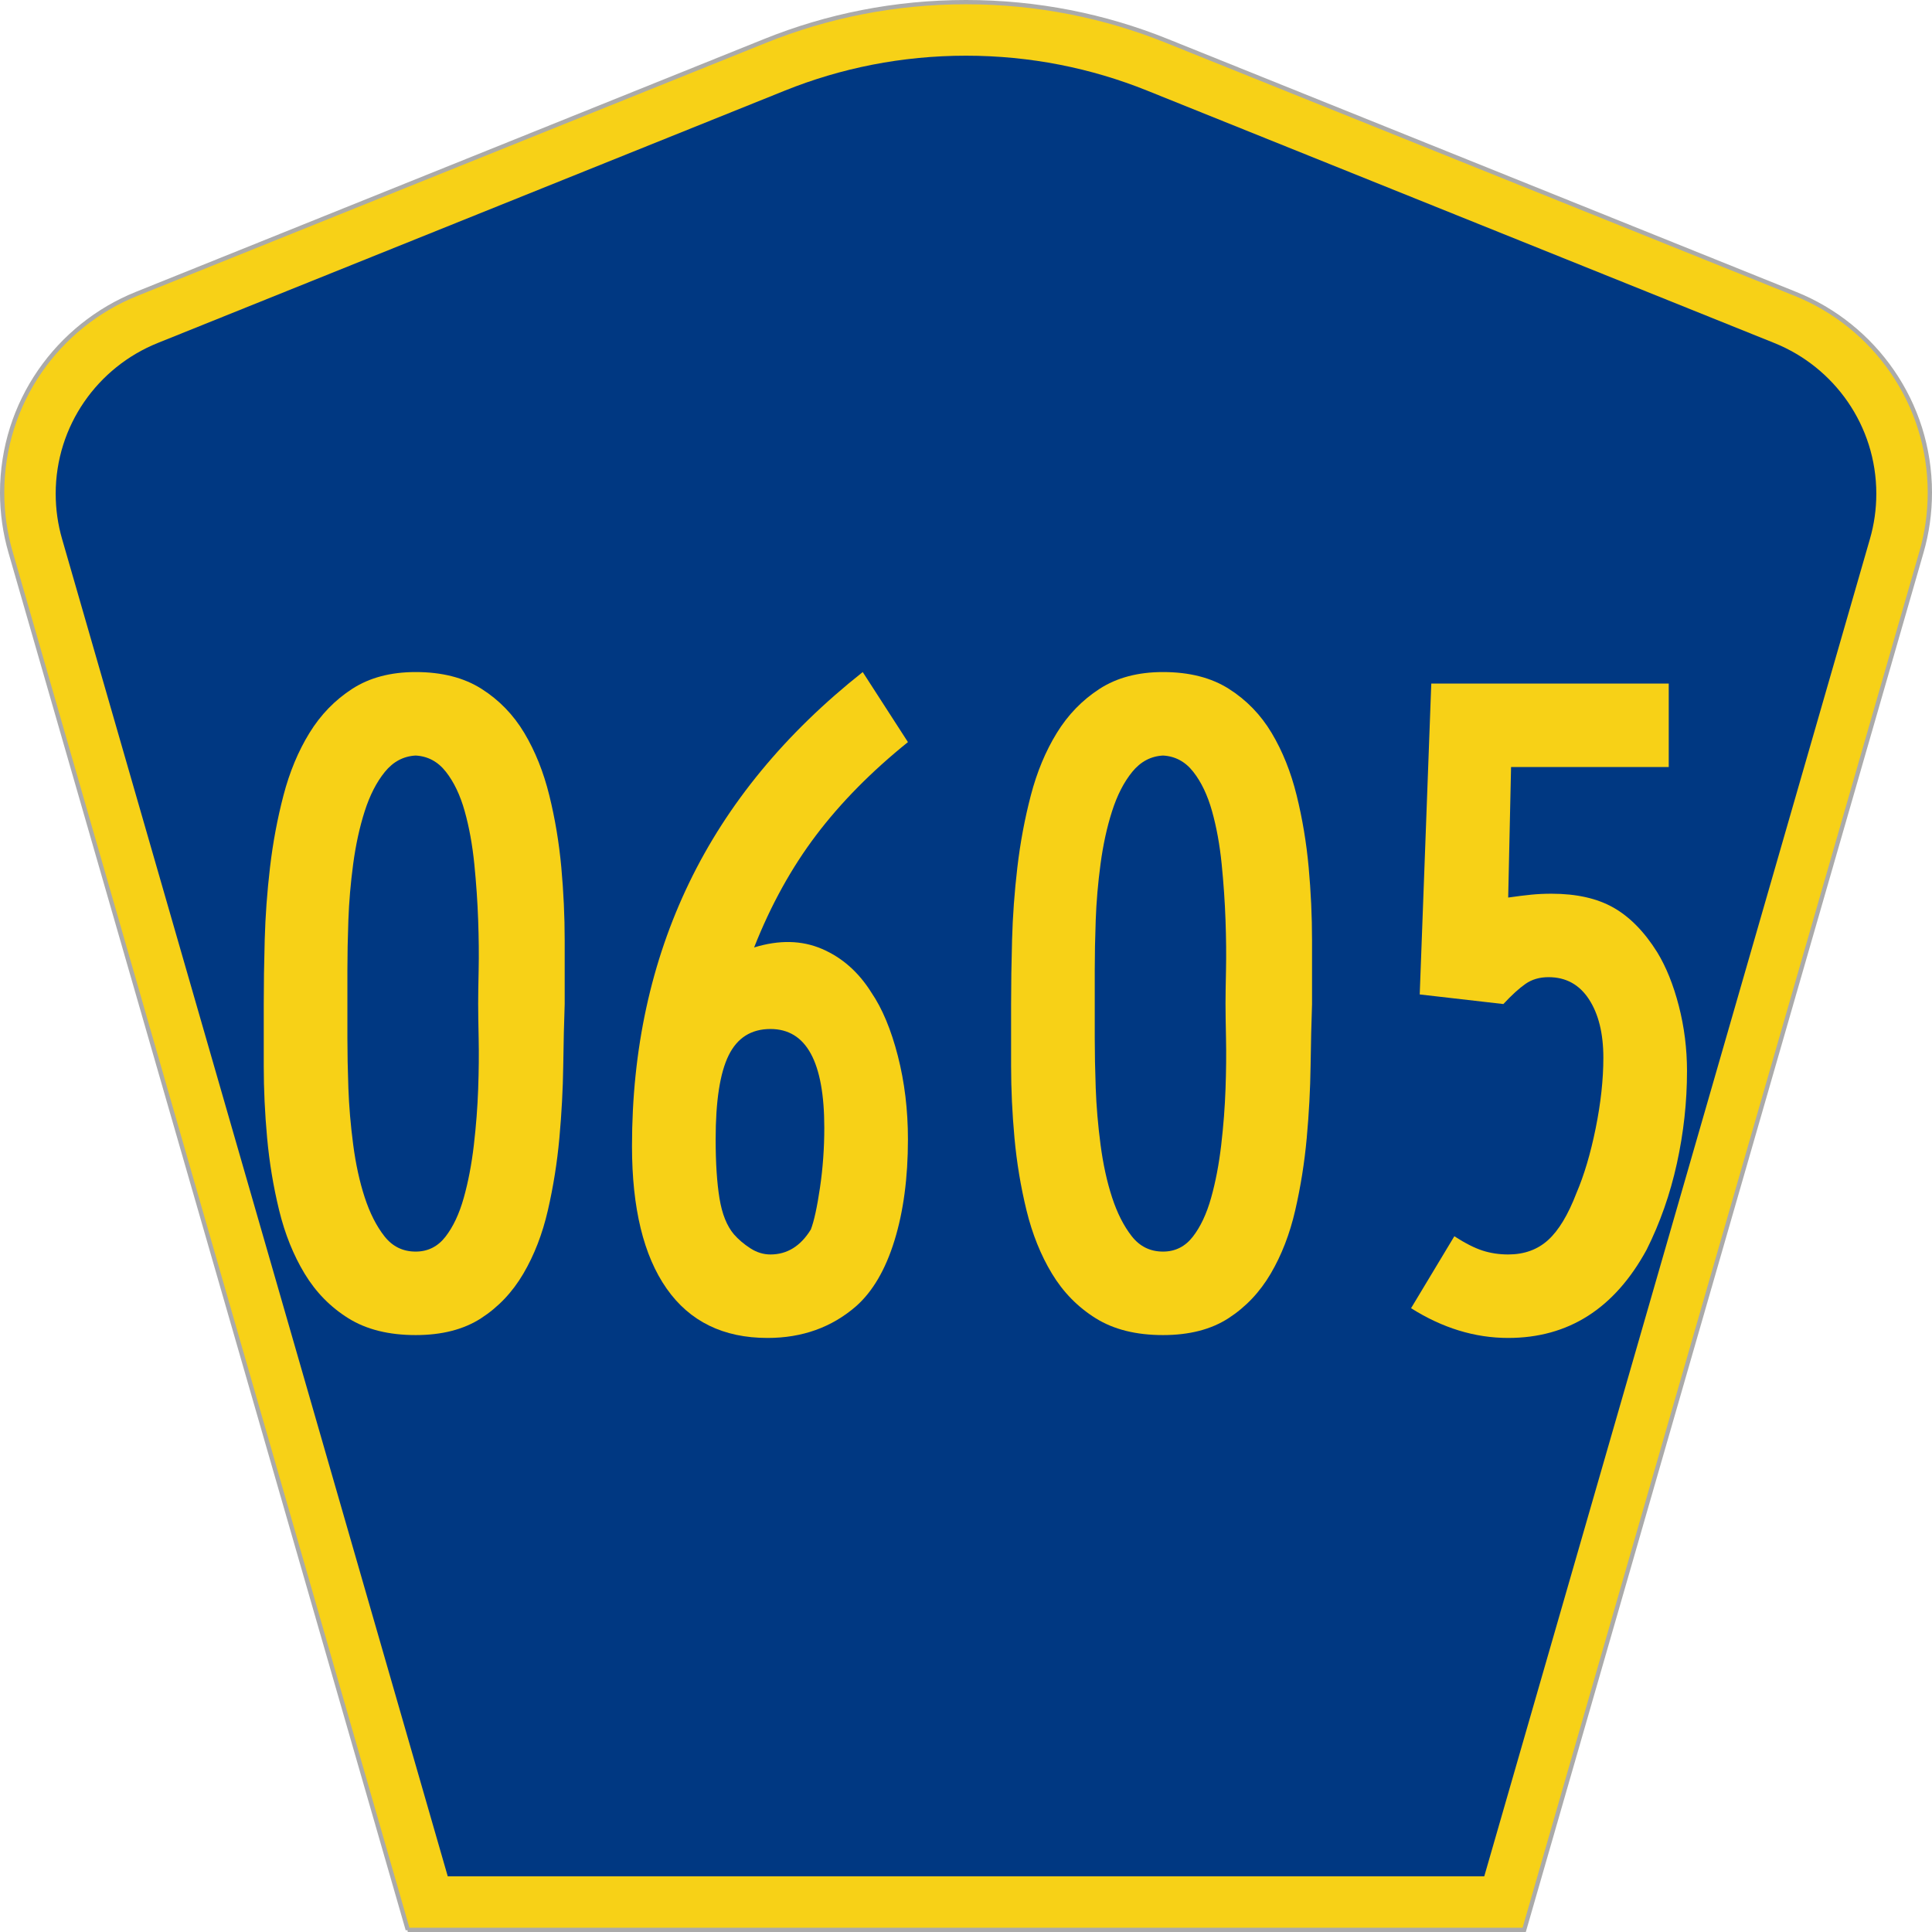
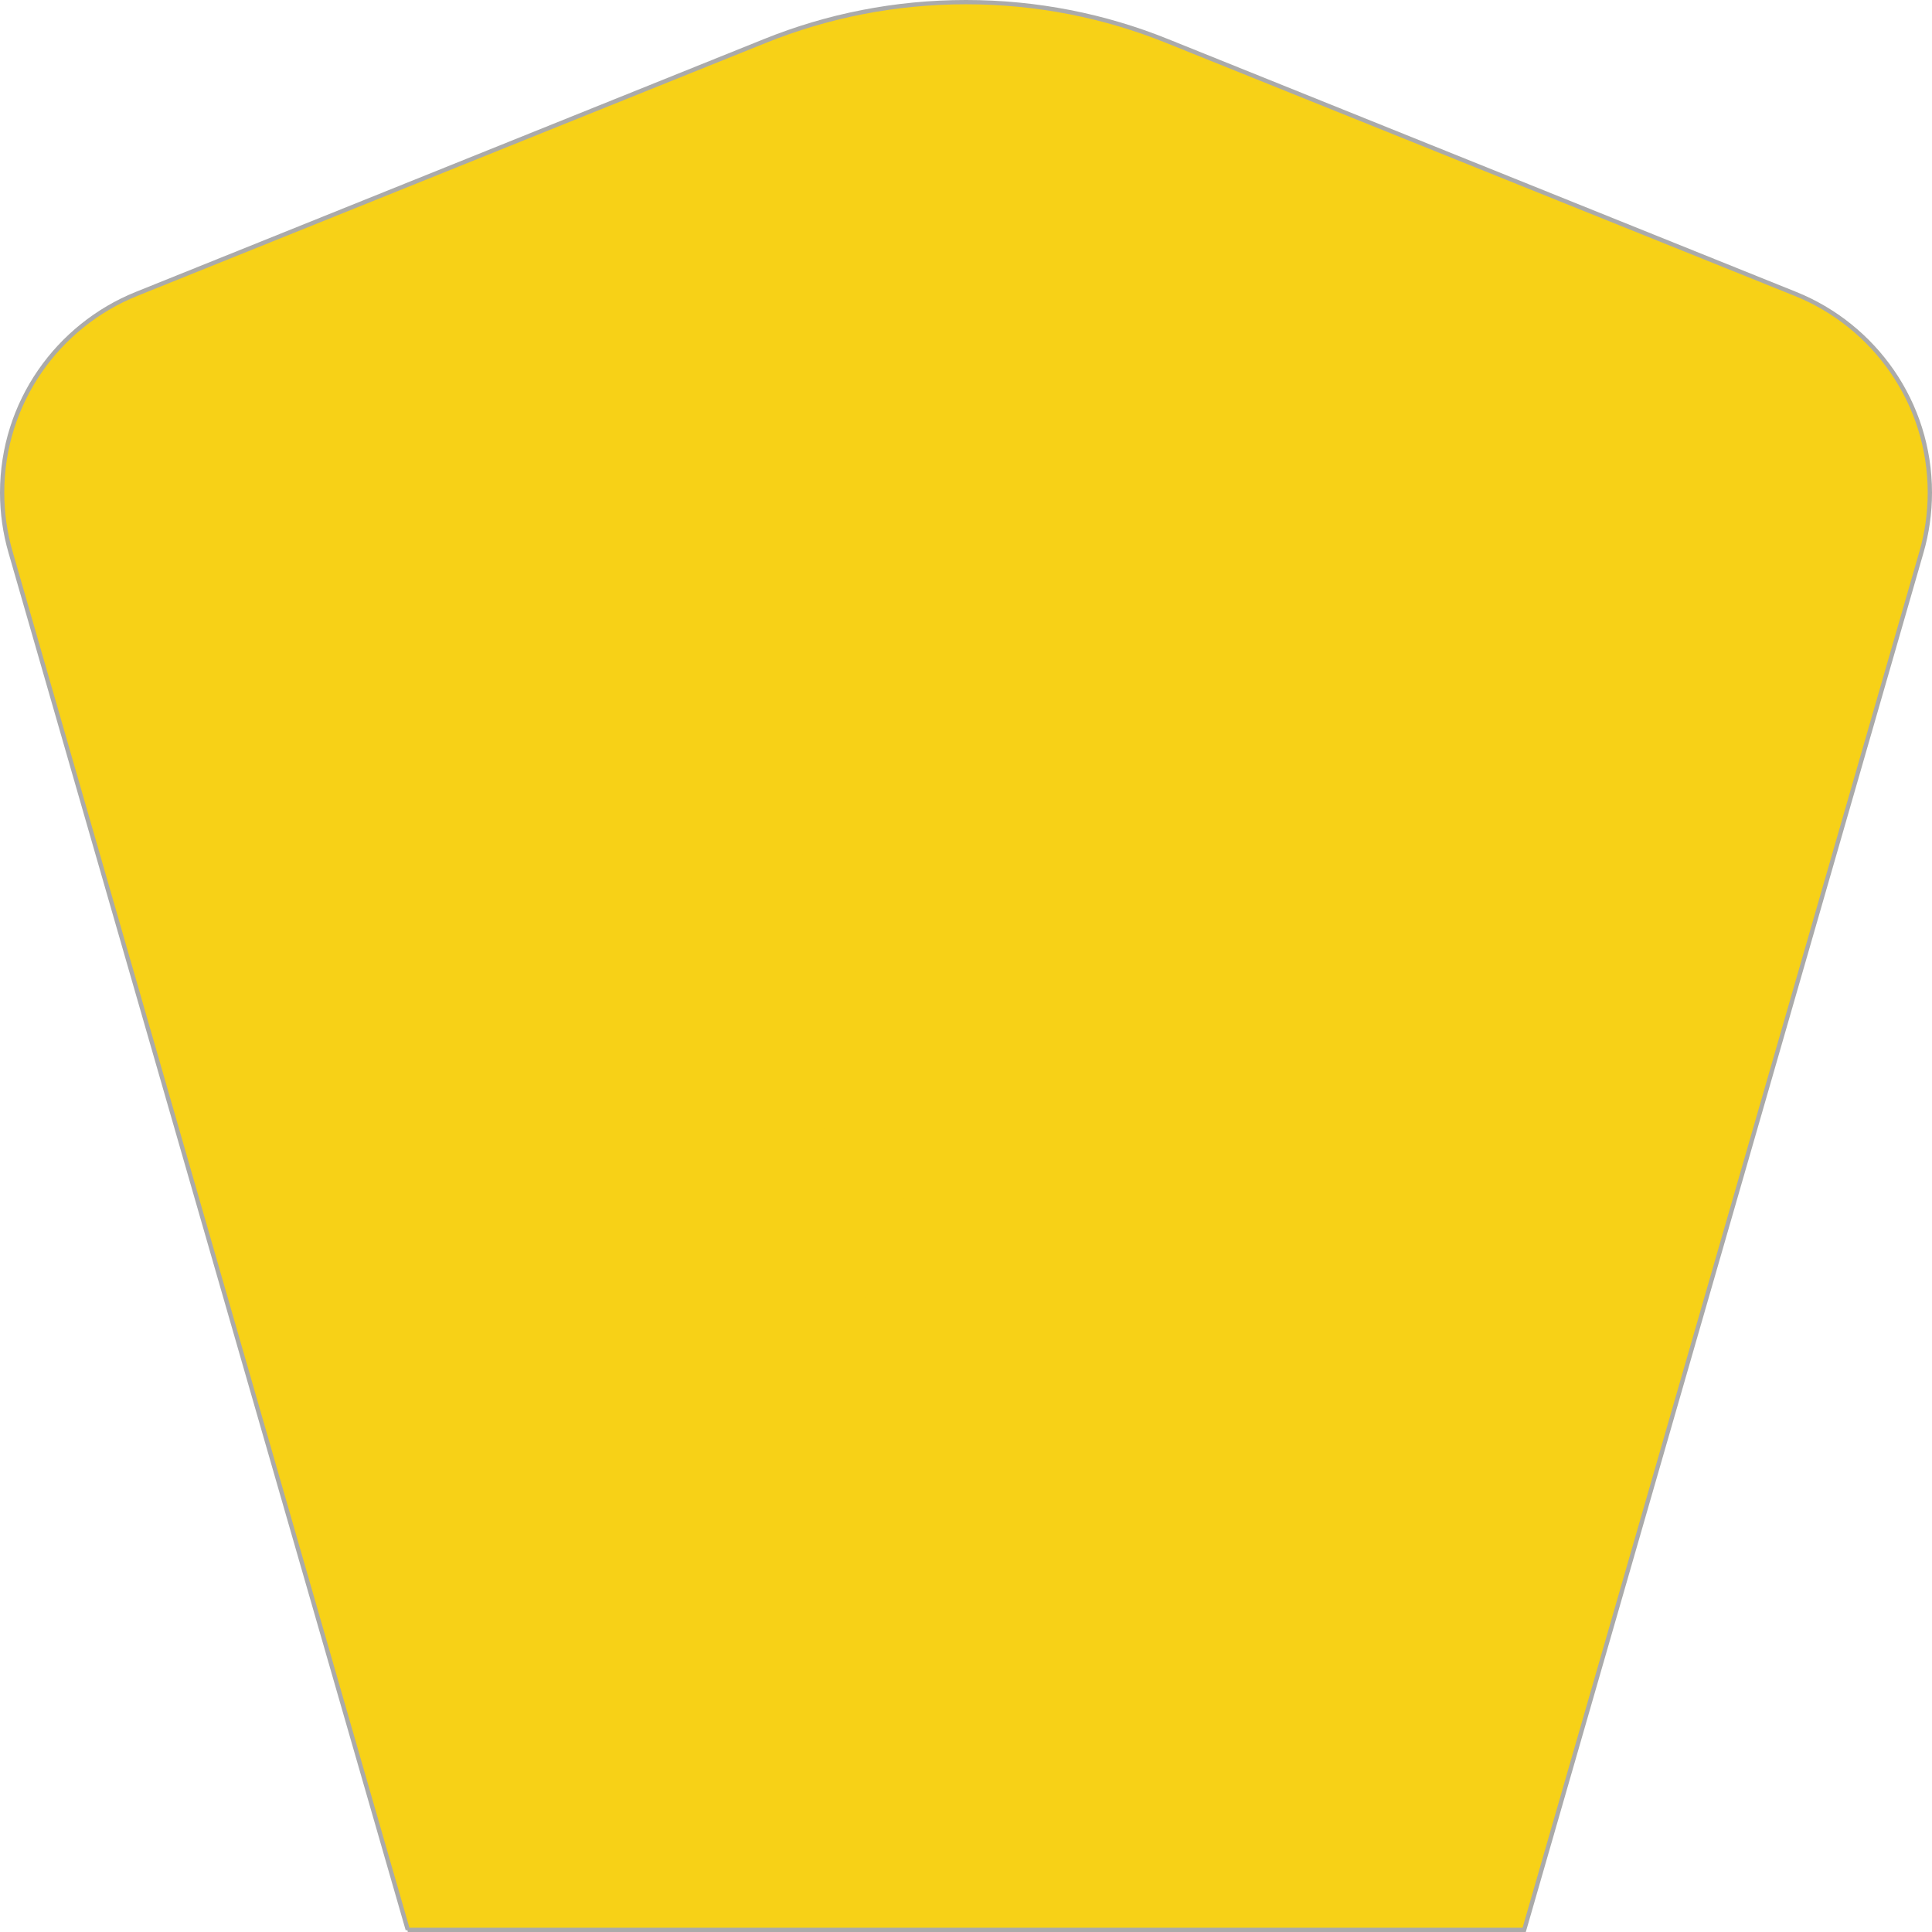
<svg xmlns="http://www.w3.org/2000/svg" xmlns:ns1="http://www.inkscape.org/namespaces/inkscape" xmlns:ns2="http://sodipodi.sourceforge.net/DTD/sodipodi-0.dtd" version="1.0" width="451" height="451" viewBox="0 0 449.947 451" id="Layer_1" xml:space="preserve" style="overflow:visible" ns1:version="0.48.2 r9819" ns2:docname="CR 457 jct.svg">
  <ns2:namedview pagecolor="#ffffff" bordercolor="#666666" borderopacity="1" objecttolerance="10" gridtolerance="10" guidetolerance="10" ns1:pageopacity="0" ns1:pageshadow="2" ns1:window-width="1366" ns1:window-height="706" id="namedview3013" showgrid="false" ns1:zoom="1.1463402" ns1:cx="225.50024" ns1:cy="225.50024" ns1:window-x="-8" ns1:window-y="-8" ns1:window-maximized="1" ns1:current-layer="Layer_1" />
  <defs id="defs52">
	
	
	
	
</defs>
  <g id="g2994">
    <path d="M 94.67,450.5 1.92,128.838 c -1.267,-4.396 -1.946,-9.041 -1.946,-13.844 0,-21.002 12.979,-38.979 31.37,-46.385 L 178.084,9.548 c 14.484,-5.835 30.31,-9.048 46.89,-9.048 16.579,0 32.406,3.213 46.89,9.048 L 418.603,68.609 c 18.392,7.406 31.37,25.383 31.37,46.385 0,4.803 -0.678,9.447 -1.946,13.844 l -92.75,321.662 -260.608,0 0,0 z" id="path5" style="fill:#f7d117;fill-opacity:1;fill-rule:evenodd;stroke:#aaaaaa;stroke-width:1;stroke-miterlimit:4;stroke-opacity:1;stroke-dasharray:none" />
-     <path d="m 12.474,115.253 c 0,-15.907 9.823,-29.551 23.79,-35.174 L 182.68,21.156 c 13.047,-5.256 27.317,-8.156 42.294,-8.156 14.976,0 29.247,2.9 42.293,8.156 l 146.416,58.923 c 13.967,5.623 23.791,19.267 23.791,35.174 0,3.661 -0.517,7.181 -1.474,10.502 l -90.046,312.245 -241.96,0 -90.046,-312.245 c -0.957,-3.321 -1.474,-6.841 -1.474,-10.502 z" id="path9" style="fill:#003882;fill-rule:evenodd" />
  </g>
  <g transform="scale(1.001,0.999)" style="font-size:224.206px;font-style:normal;font-variant:normal;font-weight:normal;font-stretch:normal;text-align:center;line-height:100%;writing-mode:lr-tb;text-anchor:middle;fill:#f7d117;fill-opacity:1;font-family:Roadgeek 2005 Series B;-inkscape-font-specification:Roadgeek 2005 Series B" id="text1361">
-     <path d="m 131.162,234.617 c -0.151,4.183 -0.264,9.003 -0.339,14.461 -0.075,5.458 -0.374,11.064 -0.896,16.818 -0.522,5.754 -1.419,11.396 -2.689,16.924 -1.27,5.529 -3.176,10.461 -5.717,14.796 -2.541,4.336 -5.83,7.812 -9.866,10.428 -4.037,2.616 -9.118,3.924 -15.244,3.924 -6.277,0 -11.508,-1.308 -15.693,-3.924 -4.185,-2.616 -7.586,-6.092 -10.202,-10.428 -2.616,-4.336 -4.597,-9.268 -5.942,-14.796 -1.346,-5.528 -2.281,-11.17 -2.805,-16.924 -0.525,-5.754 -0.787,-11.36 -0.787,-16.818 -1.2e-5,-5.458 -1.2e-5,-10.278 0,-14.461 -1.2e-5,-4.484 0.075,-9.491 0.226,-15.022 0.151,-5.531 0.562,-11.173 1.235,-16.928 0.673,-5.754 1.72,-11.359 3.141,-16.815 1.421,-5.455 3.438,-10.313 6.052,-14.574 2.614,-4.26 5.939,-7.698 9.976,-10.315 4.037,-2.616 8.97,-3.924 14.8,-3.924 6.126,1.5e-4 11.245,1.308 15.357,3.924 4.112,2.616 7.439,6.054 9.979,10.315 2.541,4.261 4.483,9.119 5.826,14.574 1.343,5.456 2.277,11.061 2.802,16.815 0.524,5.754 0.787,11.435 0.787,17.041 -8e-5,5.606 -8e-5,10.576 0,14.909 z m -20.178,0 c -6e-5,-1.793 0.038,-4.445 0.113,-7.957 0.075,-3.512 0.038,-7.399 -0.113,-11.659 -0.151,-4.26 -0.451,-8.633 -0.9,-13.117 -0.449,-4.484 -1.196,-8.595 -2.241,-12.333 -1.045,-3.738 -2.502,-6.802 -4.372,-9.193 -1.87,-2.39 -4.224,-3.66 -7.061,-3.811 -2.842,0.151 -5.234,1.421 -7.177,3.811 -1.943,2.39 -3.512,5.455 -4.707,9.193 -1.195,3.738 -2.091,7.849 -2.689,12.333 -0.598,4.484 -0.972,8.856 -1.122,13.117 -0.151,4.261 -0.226,8.147 -0.226,11.659 -3.2e-5,3.512 -3.2e-5,6.165 0,7.957 -3.2e-5,1.793 -3.2e-5,4.445 0,7.957 -3.2e-5,3.512 0.075,7.399 0.226,11.659 0.15,4.26 0.525,8.67 1.122,13.229 0.598,4.559 1.494,8.67 2.689,12.333 1.195,3.663 2.727,6.689 4.595,9.08 1.868,2.39 4.298,3.585 7.29,3.585 2.837,2e-5 5.153,-1.159 6.948,-3.476 1.795,-2.317 3.216,-5.344 4.263,-9.08 1.047,-3.736 1.831,-7.846 2.354,-12.33 0.522,-4.484 0.859,-8.856 1.009,-13.117 0.15,-4.26 0.188,-8.184 0.113,-11.772 -0.075,-3.588 -0.113,-6.278 -0.113,-8.07 z" style="font-family:Roadgeek 2005 Series B;-inkscape-font-specification:Roadgeek 2005 Series B" id="path3067" />
    <path d="m 211.209,266.228 c -6e-5,8.968 -1.047,16.852 -3.141,23.654 -2.094,6.801 -5.084,11.921 -8.97,15.361 -5.679,4.931 -12.556,7.396 -20.629,7.396 -10.314,0 -18.16,-3.849 -23.541,-11.546 -5.38,-7.697 -8.07,-18.794 -8.07,-33.291 -1e-5,-22.57 4.447,-43.085 13.342,-61.546 8.895,-18.46 22.383,-34.866 40.465,-49.216 l 10.544,16.367 c -8.521,6.879 -15.658,14.129 -21.413,21.751 -5.754,7.622 -10.575,16.367 -14.461,26.233 5.83,-1.797 11.098,-1.687 15.806,0.332 4.707,2.019 8.555,5.42 11.543,10.205 2.541,3.736 4.597,8.668 6.168,14.796 1.571,6.128 2.357,12.63 2.357,19.504 z m -19.507,-2.689 c -5e-5,-15.395 -4.185,-23.092 -12.555,-23.092 -4.484,7e-5 -7.735,2.055 -9.754,6.165 -2.018,4.11 -3.028,10.649 -3.028,19.617 -2e-5,5.533 0.299,10.13 0.896,13.79 0.598,3.661 1.72,6.463 3.366,8.406 1.045,1.195 2.314,2.278 3.808,3.25 1.494,0.972 3.064,1.457 4.711,1.457 3.886,2e-5 7.025,-1.943 9.415,-5.83 0.748,-1.943 1.458,-5.193 2.131,-9.75 0.673,-4.557 1.009,-9.228 1.009,-14.013 z" style="font-family:Roadgeek 2005 Series B;-inkscape-font-specification:Roadgeek 2005 Series B" id="path3069" />
-     <path d="m 305.447,234.617 c -0.151,4.183 -0.264,9.003 -0.339,14.461 -0.075,5.458 -0.374,11.064 -0.896,16.818 -0.522,5.754 -1.419,11.396 -2.689,16.924 -1.27,5.529 -3.176,10.461 -5.717,14.796 -2.541,4.336 -5.83,7.812 -9.866,10.428 -4.037,2.616 -9.118,3.924 -15.244,3.924 -6.277,0 -11.508,-1.308 -15.693,-3.924 -4.185,-2.616 -7.586,-6.092 -10.202,-10.428 -2.616,-4.336 -4.597,-9.268 -5.942,-14.796 -1.346,-5.528 -2.281,-11.17 -2.805,-16.924 -0.525,-5.754 -0.787,-11.36 -0.787,-16.818 -1e-5,-5.458 -1e-5,-10.278 0,-14.461 -1e-5,-4.484 0.075,-9.491 0.226,-15.022 0.151,-5.531 0.562,-11.173 1.235,-16.928 0.673,-5.754 1.72,-11.359 3.141,-16.815 1.421,-5.455 3.438,-10.313 6.052,-14.574 2.614,-4.26 5.939,-7.698 9.976,-10.315 4.037,-2.616 8.97,-3.924 14.8,-3.924 6.126,1.5e-4 11.245,1.308 15.357,3.924 4.112,2.616 7.439,6.054 9.979,10.315 2.541,4.261 4.483,9.119 5.826,14.574 1.343,5.456 2.277,11.061 2.802,16.815 0.524,5.754 0.787,11.435 0.787,17.041 -8e-5,5.606 -8e-5,10.576 0,14.909 z m -20.178,0 c -6e-5,-1.793 0.038,-4.445 0.113,-7.957 0.075,-3.512 0.038,-7.399 -0.113,-11.659 -0.151,-4.26 -0.451,-8.633 -0.9,-13.117 -0.449,-4.484 -1.196,-8.595 -2.241,-12.333 -1.045,-3.738 -2.502,-6.802 -4.372,-9.193 -1.87,-2.39 -4.224,-3.66 -7.061,-3.811 -2.842,0.151 -5.234,1.421 -7.177,3.811 -1.943,2.39 -3.512,5.455 -4.707,9.193 -1.195,3.738 -2.091,7.849 -2.689,12.333 -0.598,4.484 -0.972,8.856 -1.122,13.117 -0.151,4.261 -0.226,8.147 -0.226,11.659 -3e-5,3.512 -3e-5,6.165 0,7.957 -3e-5,1.793 -3e-5,4.445 0,7.957 -3e-5,3.512 0.075,7.399 0.226,11.659 0.15,4.26 0.525,8.67 1.122,13.229 0.598,4.559 1.494,8.67 2.689,12.333 1.195,3.663 2.727,6.689 4.595,9.08 1.868,2.39 4.298,3.585 7.29,3.585 2.837,2e-5 5.153,-1.159 6.948,-3.476 1.795,-2.317 3.216,-5.344 4.263,-9.08 1.047,-3.736 1.831,-7.846 2.354,-12.33 0.522,-4.484 0.859,-8.856 1.009,-13.117 0.15,-4.26 0.188,-8.184 0.113,-11.772 -0.075,-3.588 -0.113,-6.278 -0.113,-8.07 z" style="font-family:Roadgeek 2005 Series B;-inkscape-font-specification:Roadgeek 2005 Series B" id="path3071" />
-     <path d="m 392.89,250.313 c -8e-5,7.175 -0.785,14.349 -2.354,21.522 -1.569,7.173 -3.923,13.9 -7.061,20.181 -7.476,13.748 -18.239,20.622 -32.288,20.622 -7.773,0 -15.322,-2.317 -22.648,-6.952 l 10.092,-16.811 c 2.541,1.642 4.745,2.762 6.613,3.36 1.868,0.598 3.849,0.896 5.942,0.896 3.736,2e-5 6.838,-1.121 9.305,-3.363 2.468,-2.242 4.673,-5.904 6.616,-10.985 1.793,-4.183 3.286,-9.227 4.482,-15.132 1.195,-5.905 1.793,-11.398 1.793,-16.479 -6e-5,-5.679 -1.121,-10.238 -3.363,-13.678 -2.242,-3.439 -5.381,-5.159 -9.418,-5.159 -2.089,8e-5 -3.882,0.524 -5.378,1.57 -1.496,1.047 -3.216,2.617 -5.159,4.711 l -19.507,-2.244 2.696,-72.644 55.374,0 0,19.507 -36.77,0 -0.671,30.496 c 2.094,-0.301 3.887,-0.526 5.381,-0.674 1.494,-0.148 3.064,-0.222 4.711,-0.222 5.83,1e-4 10.65,1.083 14.461,3.25 3.811,2.167 7.21,5.64 10.198,10.421 2.094,3.439 3.776,7.626 5.046,12.559 1.27,4.933 1.905,10.016 1.906,15.248 z" style="font-family:Roadgeek 2005 Series B;-inkscape-font-specification:Roadgeek 2005 Series B" id="path3073" />
  </g>
</svg>